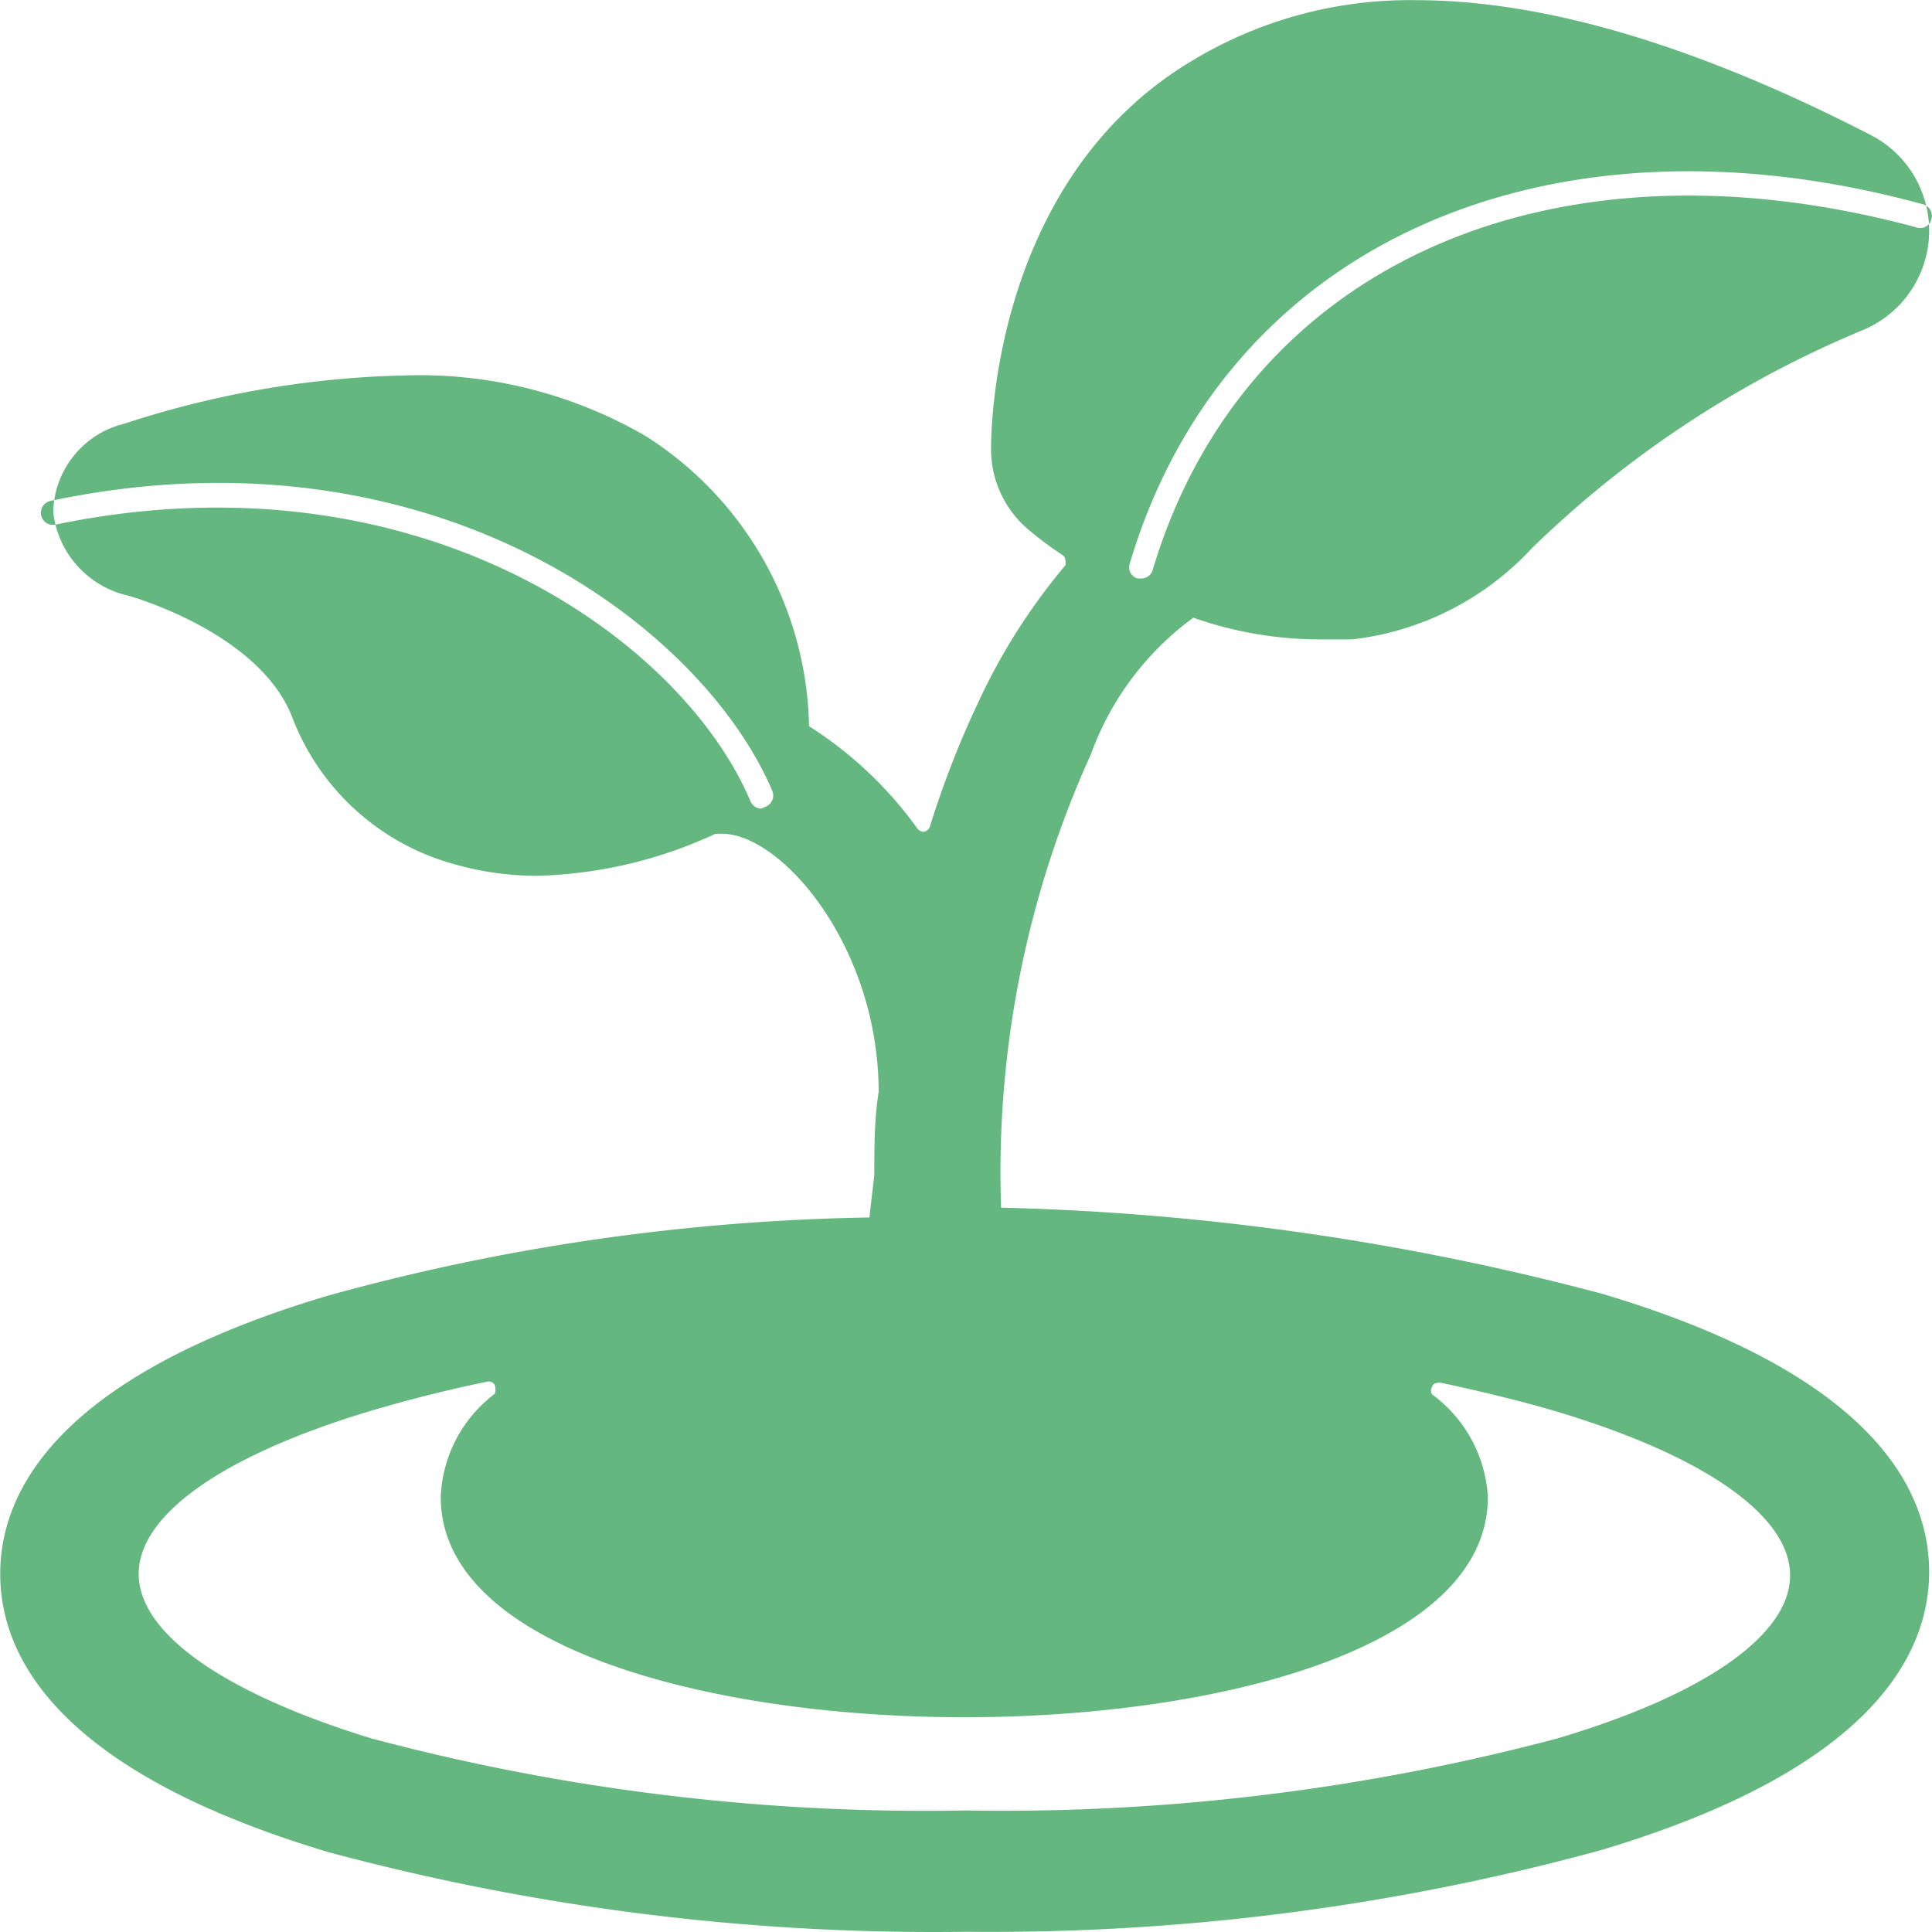
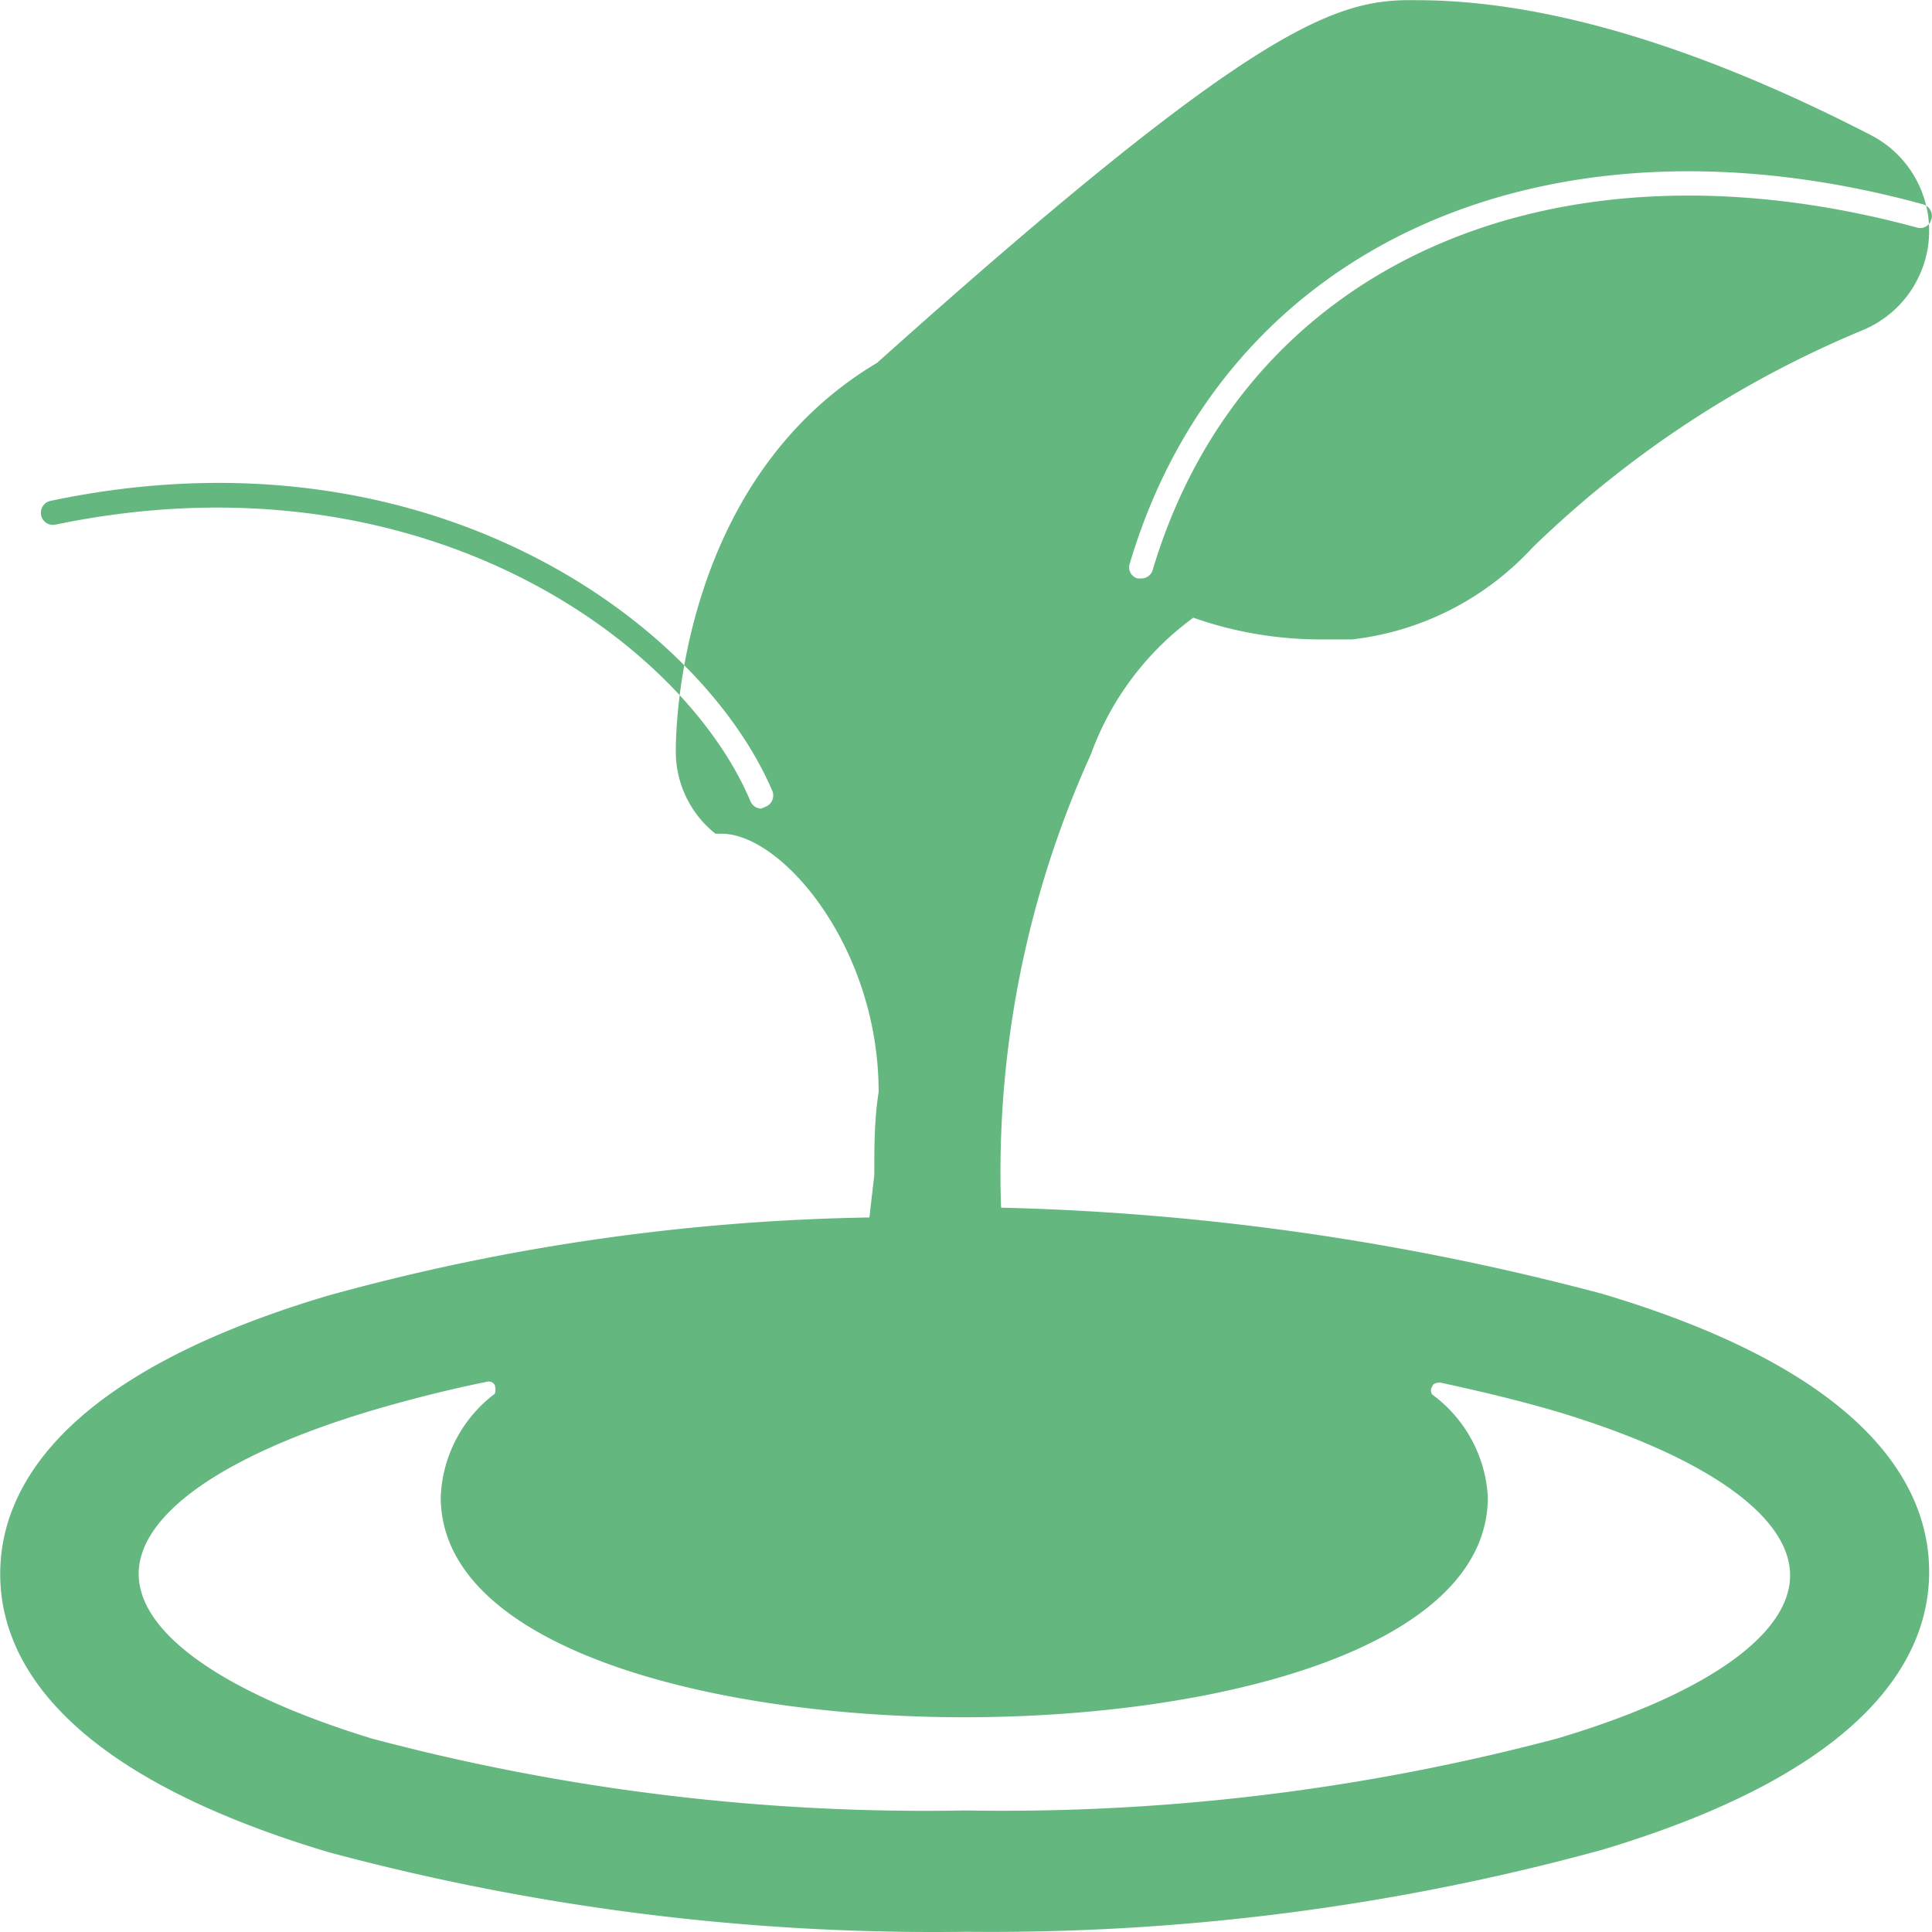
<svg xmlns="http://www.w3.org/2000/svg" class="icon" viewBox="0 0 1024 1024" version="1.1" width="64" height="64">
-   <path d="M512 1023.878c-113.998 1.6-227.695-12.6-337.893-42.199C30.01 938.58 0.111 877.682 0.111 834.182s30.199-104.698 173.496-147.397c93.598-25.999 190.096-39.899 287.194-41.499l2.6-22.5c0-15.1 0-29.399 2.3-43.999 0-76.798-51.199-136.897-83.198-136.897h-3.3c-29.399 13.8-61.299 21.3-93.698 22.3-15.4 0.1-30.799-2.1-45.599-6.4-38.699-10.9-70.099-39.299-84.698-76.798-16.1-43.499-79.898-63.199-87.298-65.299-21.3-4.8-37.299-22.6-39.699-44.299 0.5-22.3 15.9-41.499 37.599-46.799 47.999-15.8 98.098-24.499 148.697-25.599 44.799-1.5 89.198 9.7 127.997 32.299 52.699 33.499 85.098 91.198 86.298 153.597 22.5 14.3 42.099 32.799 57.599 54.499 0.8 0.8 1.8 1.3 2.8 1.5 1.6-0.1 3-1.1 3.6-2.6 7-22.5 15.5-44.499 25.599-65.799 12.1-26.299 27.699-50.799 46.299-72.898 0.1-0.9 0.1-1.9 0-2.8-0.1-1-0.6-2-1.5-2.6-5.9-3.8-11.5-8-16.9-12.5a55.623 55.623 0 0 1-21-44.799c0-5.6 0-141.297 106.698-204.796C667.797 10.5 708.996-0.6 750.795 0.1c67.799 0 148.697 24.099 240.595 71.398 28.099 14.4 39.199 48.799 24.799 76.798-6.3 12.4-17 22-29.899 27.099-64.699 26.999-123.797 65.999-174.096 114.898-24.999 27.099-58.799 44.399-95.498 48.599H697.996c-22.3-0.2-44.499-4.1-65.499-11.5-24.899 18.2-43.799 43.399-54.299 72.398-34.199 75.398-50.499 157.597-47.599 240.295C638.197 642.686 744.995 657.986 848.993 685.686c143.597 42.699 173.496 103.898 173.496 147.397S992.59 937.48 848.993 980.479c-109.698 30.099-223.195 44.599-336.993 43.399zM259.405 732.085c-22.8 4.6-43.499 10-61.899 15.4-78.898 23.5-123.997 55.199-123.997 86.698s44.999 63.199 123.597 87.298c102.698 27.299 208.596 40.099 314.793 38.099 105.698 1.8 211.096-11 313.293-38.099 78.598-23.3 123.597-54.999 123.597-86.498s-44.999-63.199-123.597-86.798c-18.2-5.4-39.199-10.5-61.899-15.4 0 0-3.8 0-4.1 2-1 1.3-1 3.1 0 4.4 17.4 12.8 28.199 32.699 29.399 54.299 0 80.398-143.797 116.698-277.494 116.698s-277.494-36.599-277.494-116.698c0.8-21.6 11.4-41.799 28.699-54.799 0.4-1.4 0.4-2.9 0-4.4-0.6-1.3-1.9-2.1-3.3-2l0.4-0.2z m351.393-429.491c48.099-161.797 210.896-234.695 405.191-181.996 3.3 1 6.7-0.9 7.6-4.2 0-0.1 0-0.1 0.1-0.2 1-3.4-1-6.9-4.4-7.9-200.196-54.799-370.392 21.8-420.491 190.396-1.1 3.2 0.6 6.7 3.8 7.8 0.1 0 0.2 0.1 0.3 0.1h1.8c2.7 0.1 5.1-1.5 6.1-4zM406.002 427.491c3.2-1.4 4.7-5.2 3.3-8.4C371.203 329.993 227.106 223.195 26.71 265.494c-3.5 0.8-5.6 4.2-4.9 7.6v0.1c0.8 3.4 4 5.5 7.4 4.9 193.496-40.199 332.693 61.399 368.592 146.697 1 2.3 3.2 3.7 5.6 3.8l2.6-1.1z" fill="#64B77F" />
+   <path d="M512 1023.878c-113.998 1.6-227.695-12.6-337.893-42.199C30.01 938.58 0.111 877.682 0.111 834.182s30.199-104.698 173.496-147.397c93.598-25.999 190.096-39.899 287.194-41.499l2.6-22.5c0-15.1 0-29.399 2.3-43.999 0-76.798-51.199-136.897-83.198-136.897h-3.3a55.623 55.623 0 0 1-21-44.799c0-5.6 0-141.297 106.698-204.796C667.797 10.5 708.996-0.6 750.795 0.1c67.799 0 148.697 24.099 240.595 71.398 28.099 14.4 39.199 48.799 24.799 76.798-6.3 12.4-17 22-29.899 27.099-64.699 26.999-123.797 65.999-174.096 114.898-24.999 27.099-58.799 44.399-95.498 48.599H697.996c-22.3-0.2-44.499-4.1-65.499-11.5-24.899 18.2-43.799 43.399-54.299 72.398-34.199 75.398-50.499 157.597-47.599 240.295C638.197 642.686 744.995 657.986 848.993 685.686c143.597 42.699 173.496 103.898 173.496 147.397S992.59 937.48 848.993 980.479c-109.698 30.099-223.195 44.599-336.993 43.399zM259.405 732.085c-22.8 4.6-43.499 10-61.899 15.4-78.898 23.5-123.997 55.199-123.997 86.698s44.999 63.199 123.597 87.298c102.698 27.299 208.596 40.099 314.793 38.099 105.698 1.8 211.096-11 313.293-38.099 78.598-23.3 123.597-54.999 123.597-86.498s-44.999-63.199-123.597-86.798c-18.2-5.4-39.199-10.5-61.899-15.4 0 0-3.8 0-4.1 2-1 1.3-1 3.1 0 4.4 17.4 12.8 28.199 32.699 29.399 54.299 0 80.398-143.797 116.698-277.494 116.698s-277.494-36.599-277.494-116.698c0.8-21.6 11.4-41.799 28.699-54.799 0.4-1.4 0.4-2.9 0-4.4-0.6-1.3-1.9-2.1-3.3-2l0.4-0.2z m351.393-429.491c48.099-161.797 210.896-234.695 405.191-181.996 3.3 1 6.7-0.9 7.6-4.2 0-0.1 0-0.1 0.1-0.2 1-3.4-1-6.9-4.4-7.9-200.196-54.799-370.392 21.8-420.491 190.396-1.1 3.2 0.6 6.7 3.8 7.8 0.1 0 0.2 0.1 0.3 0.1h1.8c2.7 0.1 5.1-1.5 6.1-4zM406.002 427.491c3.2-1.4 4.7-5.2 3.3-8.4C371.203 329.993 227.106 223.195 26.71 265.494c-3.5 0.8-5.6 4.2-4.9 7.6v0.1c0.8 3.4 4 5.5 7.4 4.9 193.496-40.199 332.693 61.399 368.592 146.697 1 2.3 3.2 3.7 5.6 3.8l2.6-1.1z" fill="#64B77F" />
</svg>